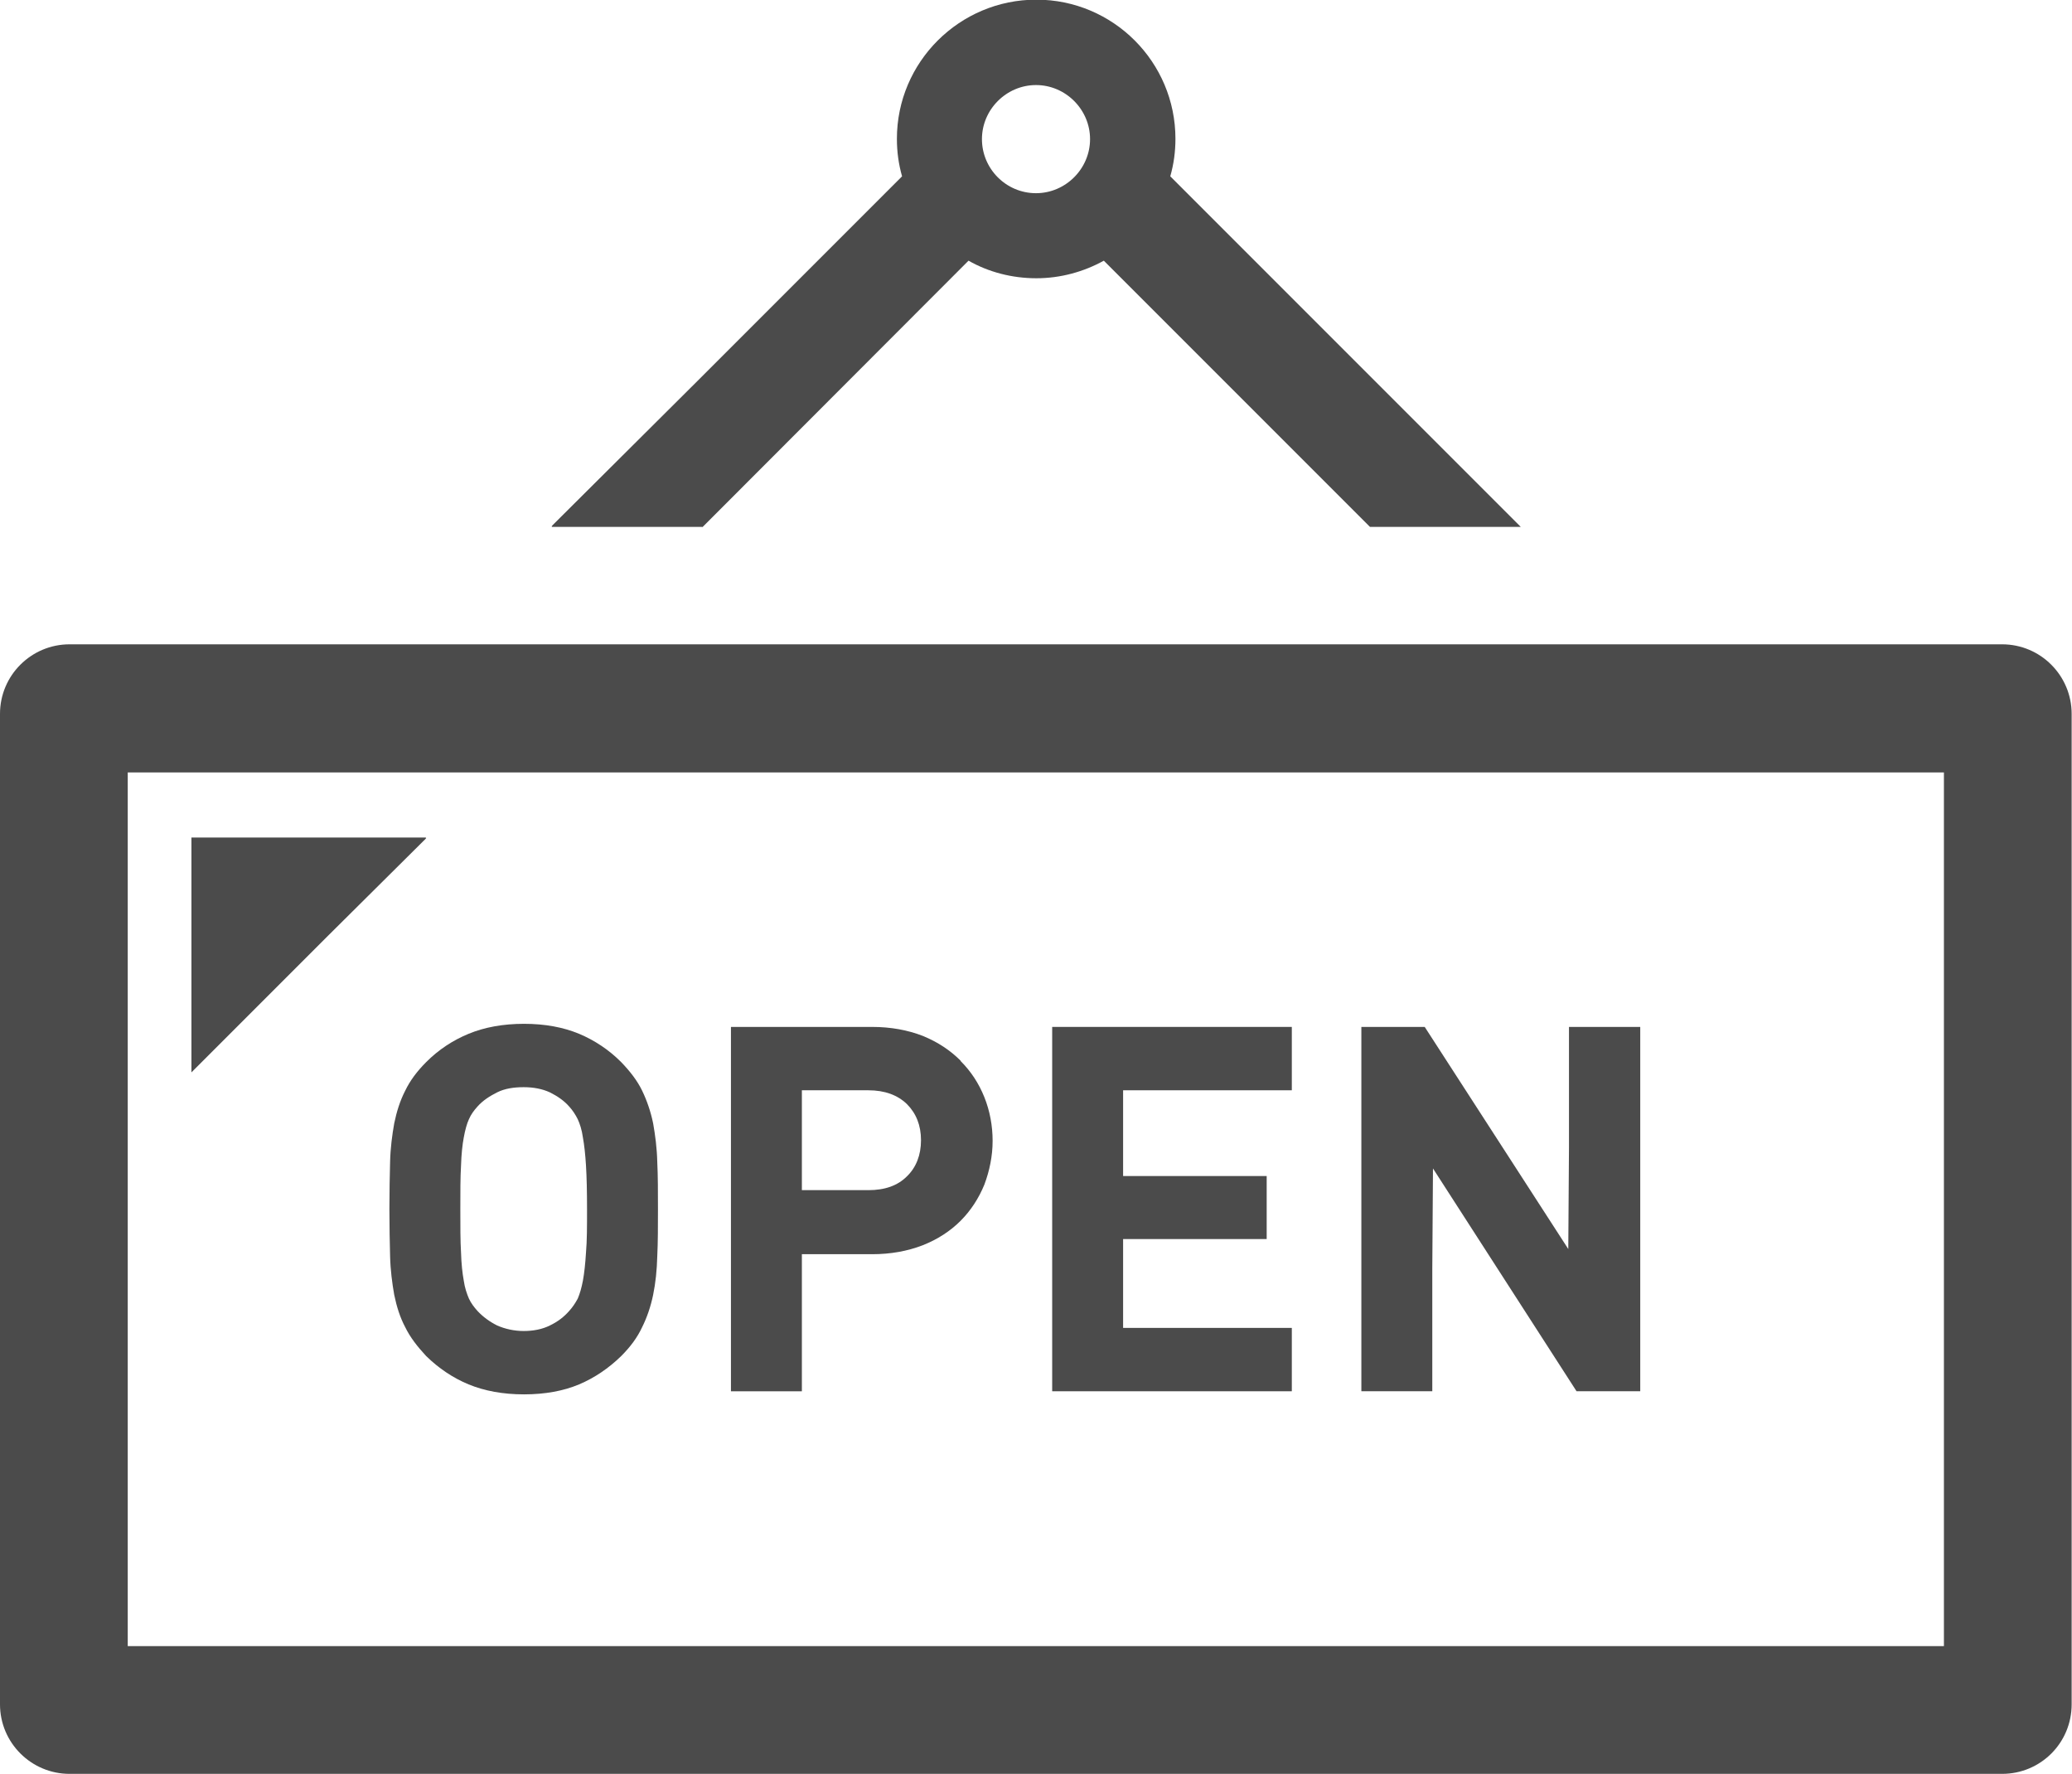
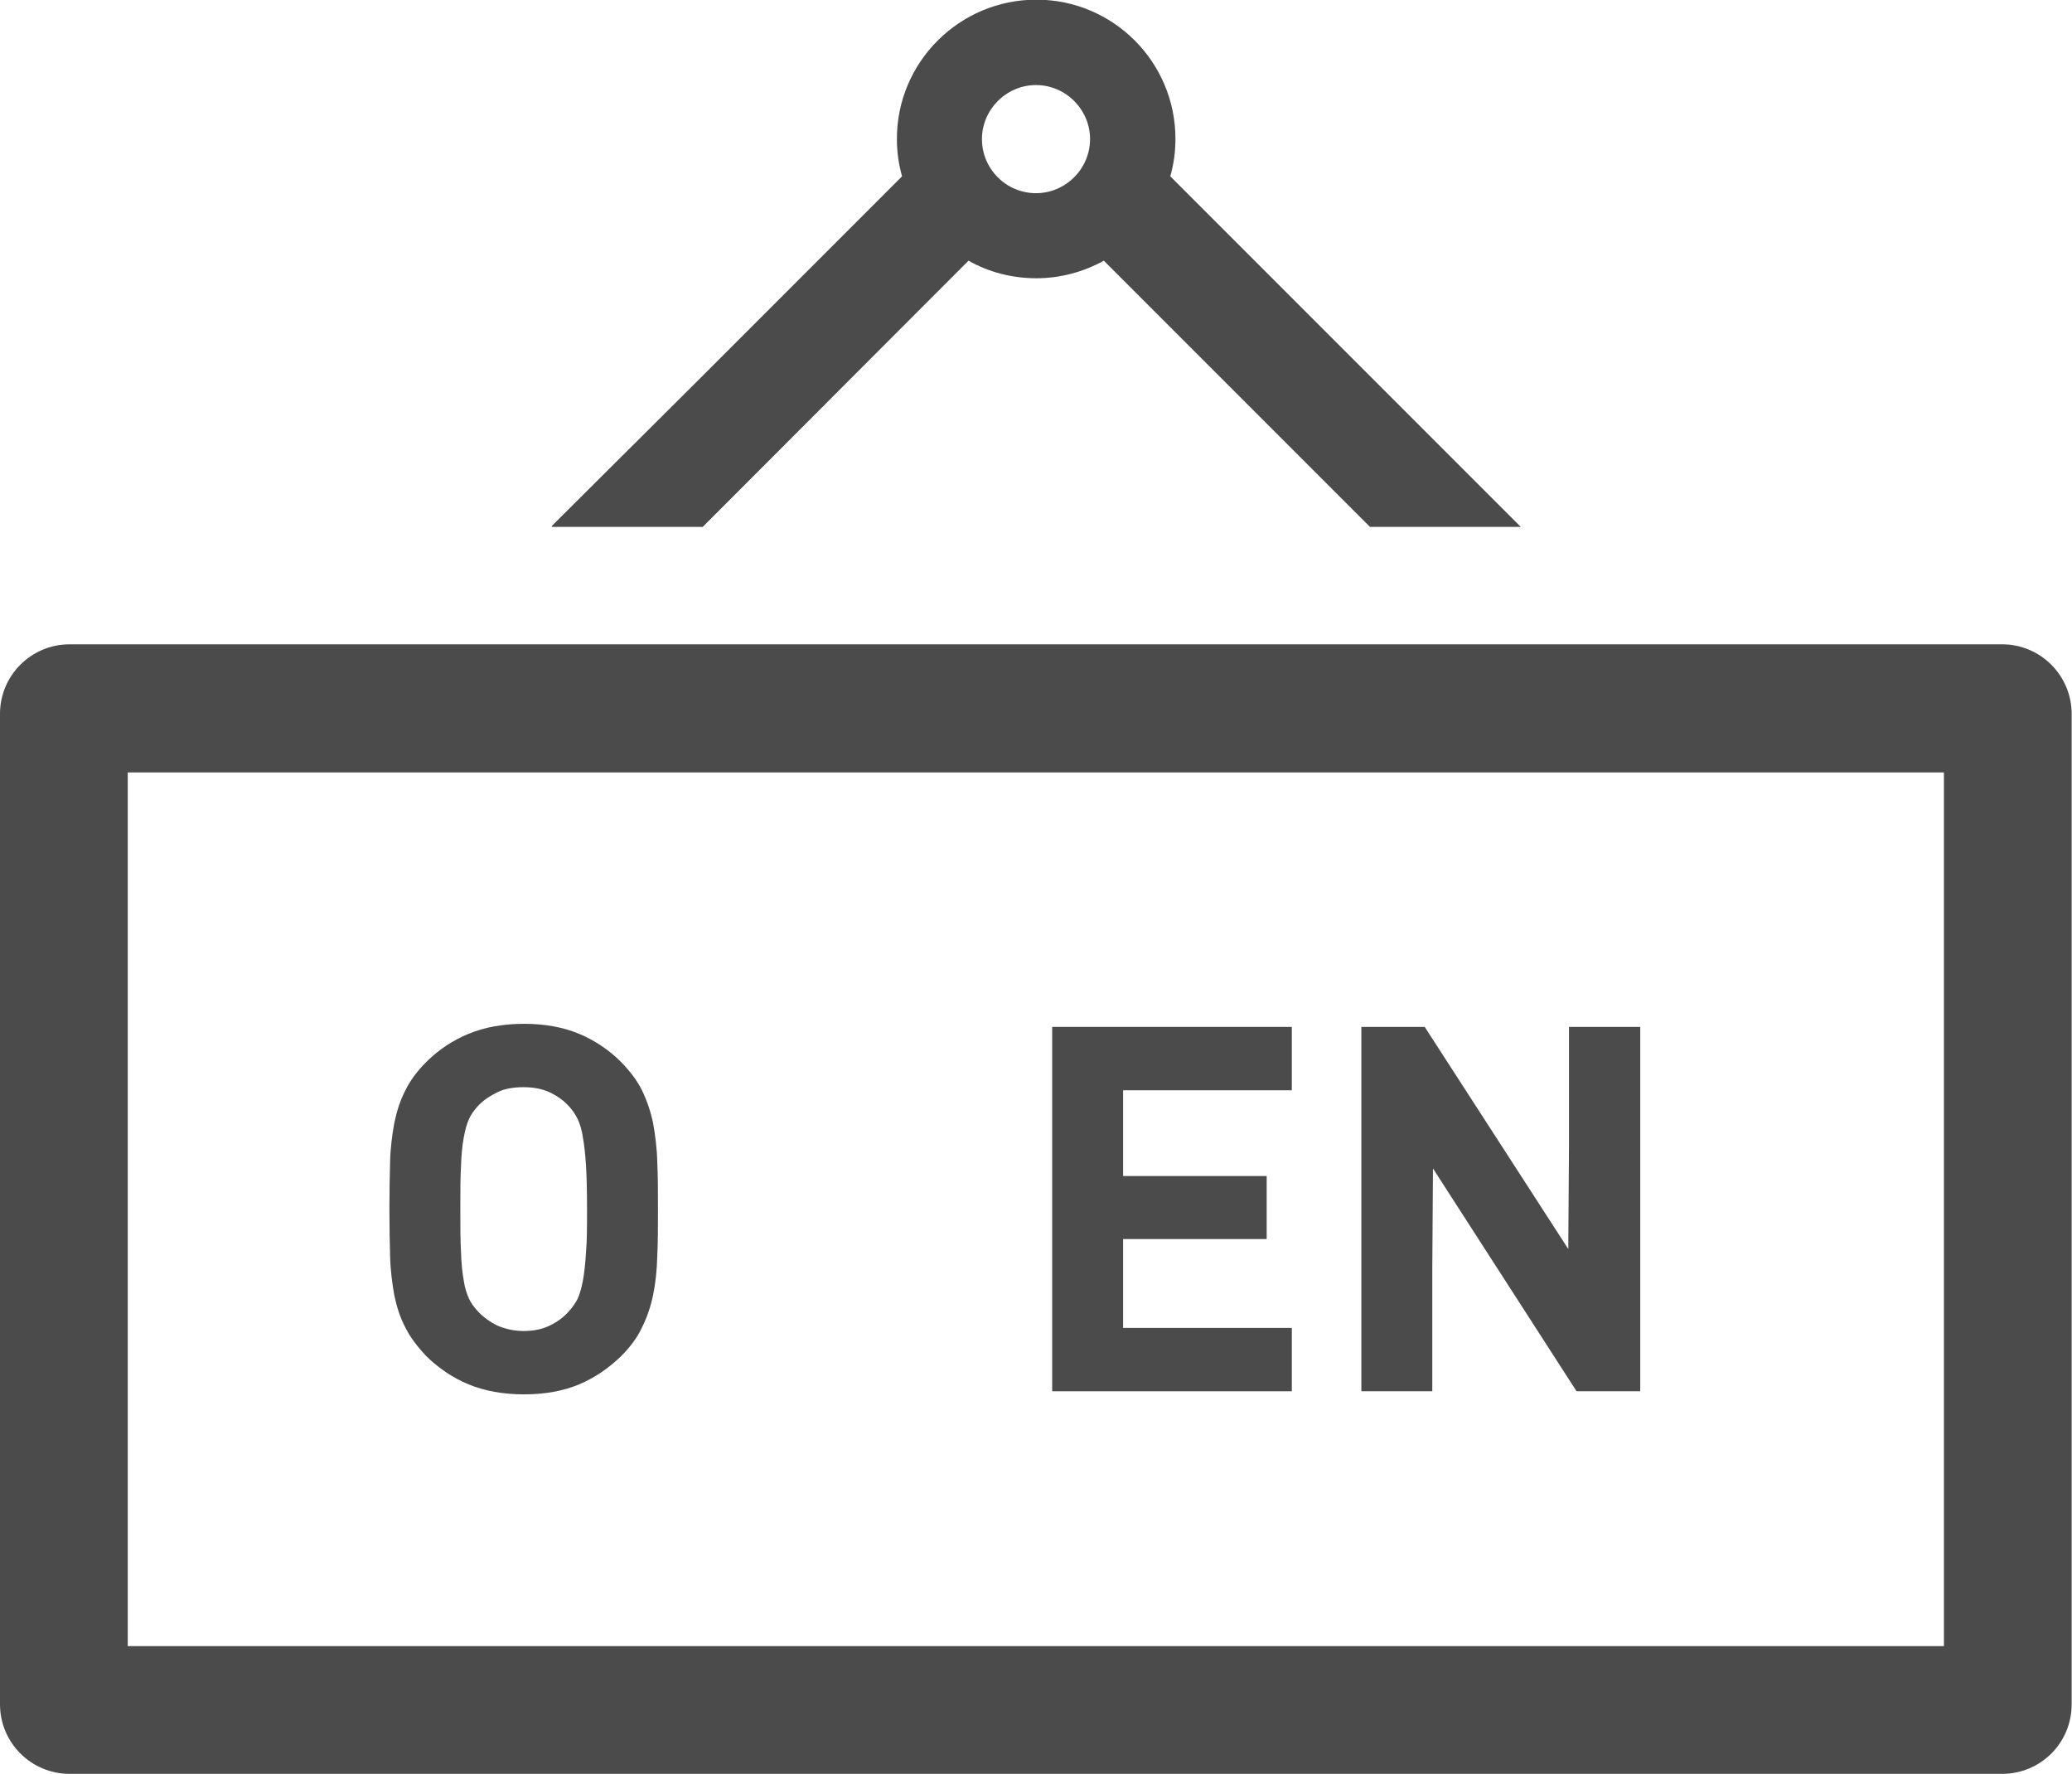
<svg xmlns="http://www.w3.org/2000/svg" id="_レイヤー_2" viewBox="0 0 60.18 51.51">
  <defs>
    <style>.cls-1{fill:#4b4b4b;}</style>
  </defs>
  <g id="text">
    <path class="cls-1" d="M18.97,32.62c-.07-.34-.18-.66-.32-.95-.14-.29-.35-.56-.61-.83-.36-.36-.77-.63-1.22-.82-.46-.19-.99-.29-1.6-.29s-1.15.1-1.61.29c-.46.19-.87.46-1.23.82-.27.27-.47.54-.61.83-.15.29-.25.61-.32.95-.06.34-.11.71-.12,1.12-.01.41-.02.86-.02,1.37s.01.96.02,1.37c.01.4.06.78.12,1.12.07.34.17.66.32.94.14.29.35.56.61.84.36.35.77.63,1.23.82.46.19,1,.29,1.61.29s1.15-.1,1.6-.29c.45-.19.86-.47,1.22-.82.27-.27.47-.54.61-.84.14-.28.25-.6.32-.94.07-.34.11-.72.12-1.12.02-.41.02-.87.02-1.37s0-.96-.02-1.37c-.01-.41-.06-.78-.12-1.12ZM17.02,36.37c-.02.33-.05.6-.09.82-.04.21-.09.38-.15.52-.07.13-.15.25-.25.36-.15.17-.33.31-.56.42-.22.11-.48.16-.76.16s-.54-.06-.77-.16c-.22-.11-.41-.25-.57-.42-.1-.11-.19-.23-.25-.36-.06-.14-.12-.31-.15-.52-.04-.22-.07-.49-.08-.82-.02-.33-.02-.76-.02-1.26s0-.92.02-1.26c.01-.33.04-.61.08-.82.04-.22.09-.4.15-.53.06-.14.15-.26.25-.37.15-.17.35-.3.57-.41s.48-.15.77-.15.54.05.76.15c.22.11.41.24.56.41.1.11.18.23.25.37.06.13.12.31.15.53.04.22.07.49.09.82.02.33.03.75.03,1.26,0,.5,0,.92-.03,1.26Z" />
-     <path class="cls-1" d="M27.9,30.8c-.3-.3-.66-.54-1.1-.72-.44-.17-.93-.26-1.47-.26h-4.1v10.58h2.06v-3.98h2.04c.54,0,1.03-.09,1.47-.26.43-.17.8-.41,1.1-.71.3-.3.53-.66.69-1.05.15-.4.24-.83.24-1.27s-.08-.87-.24-1.27c-.16-.4-.39-.75-.69-1.05ZM23.29,31.66h1.93c.48,0,.85.14,1.12.4.27.27.41.62.41,1.05s-.14.79-.41,1.05c-.27.27-.64.4-1.12.4h-1.93v-2.9Z" />
    <polygon class="cls-1" points="30.56 40.34 30.56 40.38 30.56 40.38 30.56 40.4 37.52 40.4 37.52 38.56 32.62 38.56 32.62 35.98 36.79 35.98 36.79 34.15 32.62 34.15 32.62 31.66 37.52 31.66 37.52 29.82 30.56 29.82 30.56 40.34" />
    <polygon class="cls-1" points="45.57 33.33 45.55 36.27 41.38 29.82 39.54 29.82 39.54 40.4 41.58 40.4 41.58 40.4 41.58 40.4 41.6 40.4 41.6 36.85 41.62 33.93 45.79 40.4 47.64 40.4 47.64 29.82 45.57 29.82 45.57 33.33" />
    <path class="cls-1" d="M58.15,18.71H2.02c-1.11,0-2.02.9-2.02,2.02v28.76c0,1.12.91,2.02,2.02,2.02h56.13c1.12,0,2.02-.9,2.02-2.02v-28.76c0-1.11-.9-2.02-2.02-2.02ZM3.71,47.8v-25.37h52.75v25.37H3.71Z" />
    <path class="cls-1" d="M20.4,15.31l7.73-7.74c.58.33,1.26.51,1.97.51s1.38-.19,1.96-.51l7.73,7.73h4.38l-10.18-10.18c.1-.35.15-.71.15-1.09,0-2.23-1.81-4.04-4.04-4.04s-4.05,1.81-4.05,4.04c0,.38.05.74.15,1.09l-5.95,5.95-4.23,4.21h.02l-.02.02h4.38ZM28.52,4.04c0-.86.71-1.57,1.57-1.57s1.57.71,1.57,1.57-.71,1.57-1.57,1.57h0c-.87,0-1.57-.71-1.57-1.57Z" />
-     <polygon class="cls-1" points="12.38 24.34 12.36 24.34 12.38 24.32 5.56 24.32 5.56 31.14 9.54 27.16 12.38 24.34" />
  </g>
</svg>